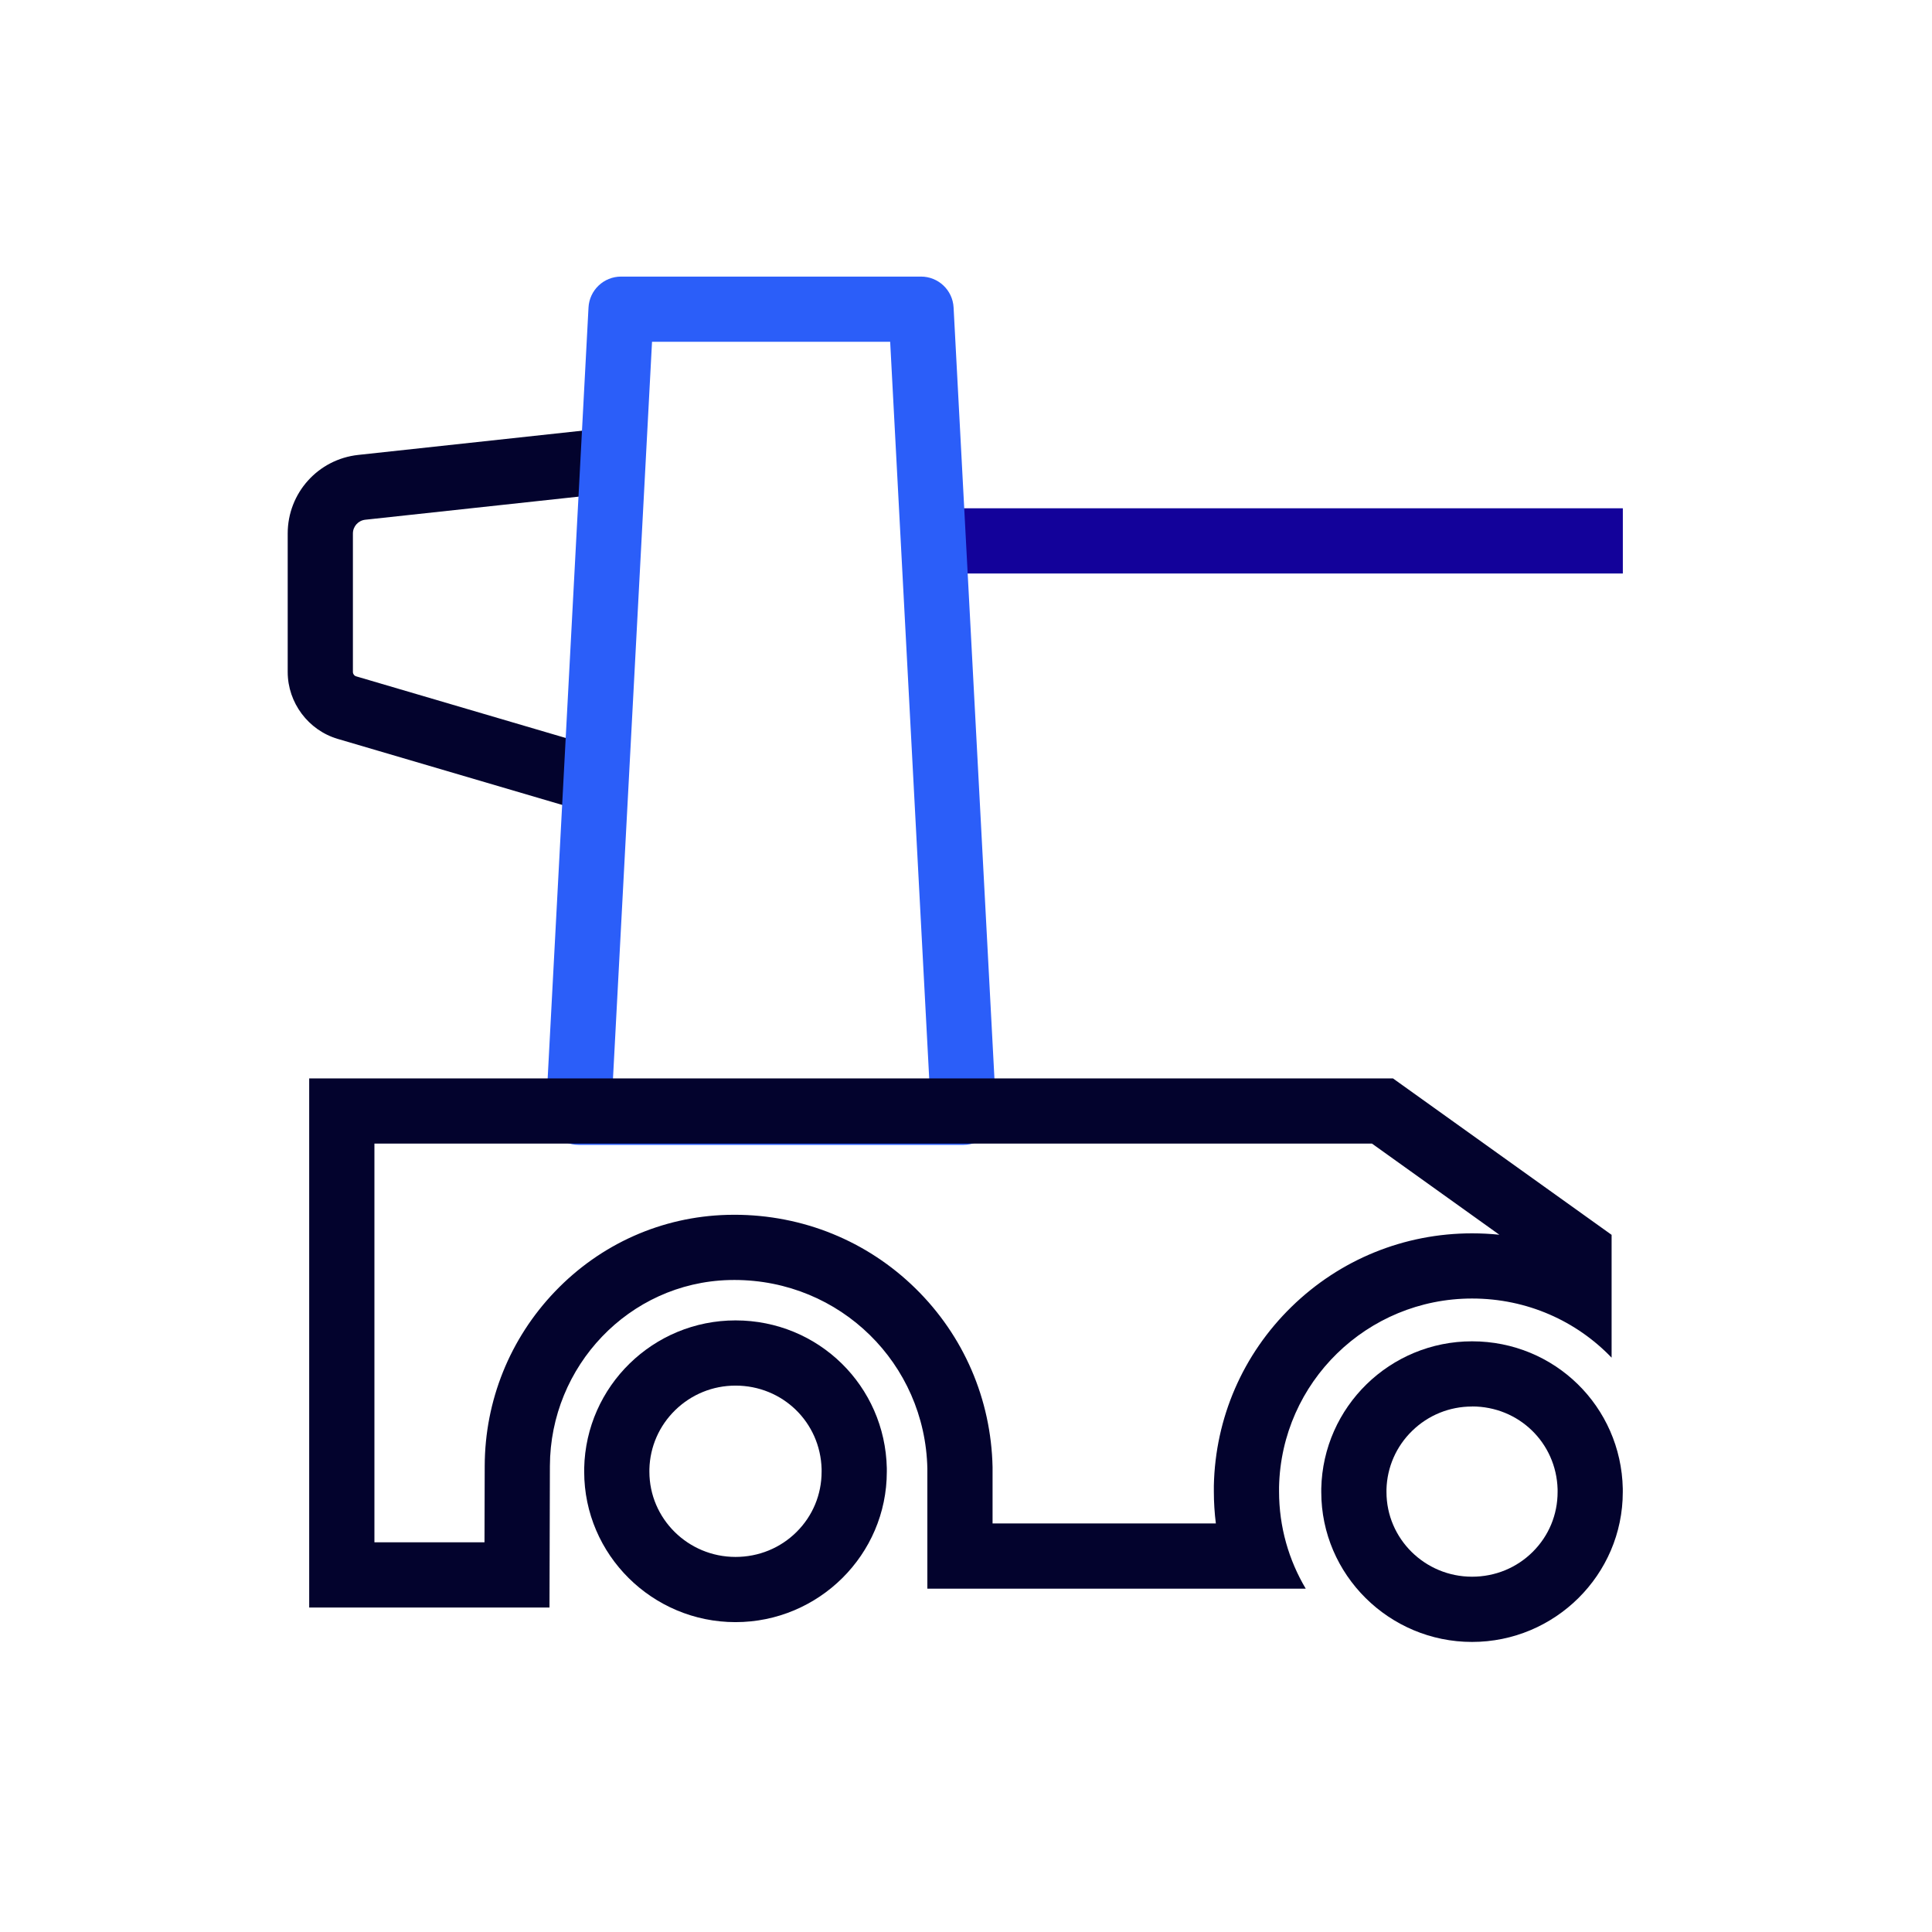
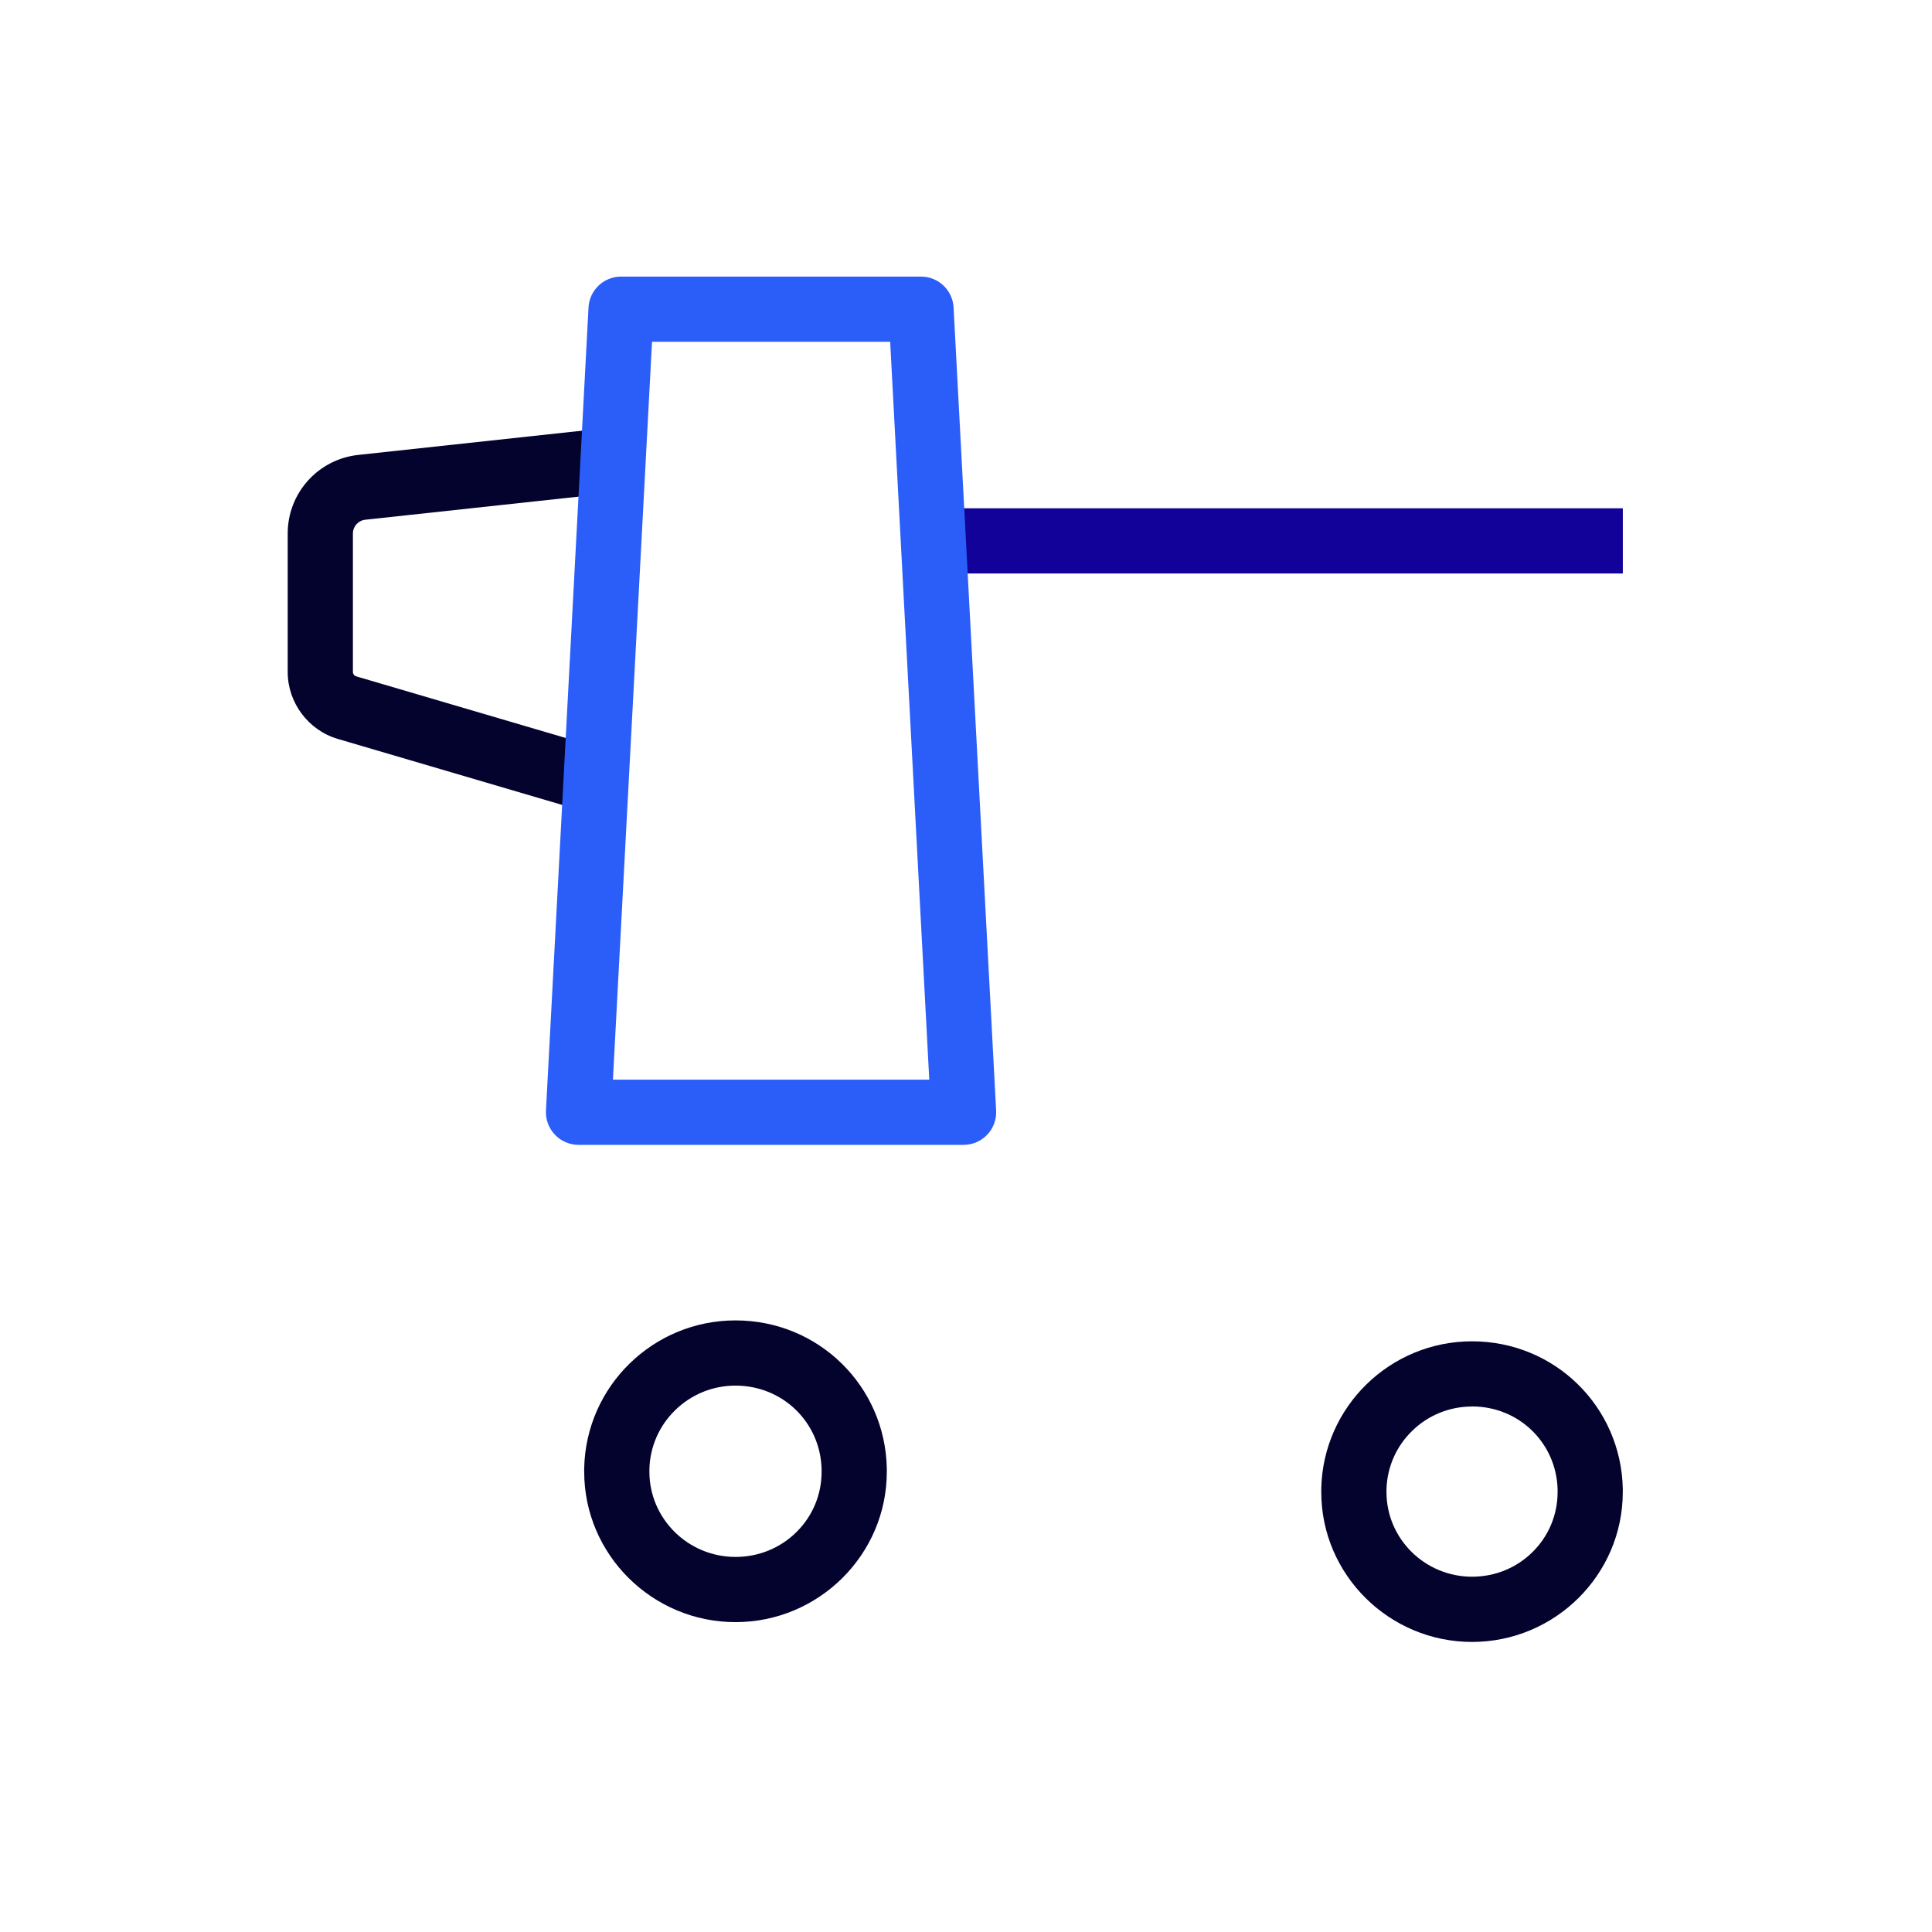
<svg xmlns="http://www.w3.org/2000/svg" id="Icon" viewBox="0 0 800 800">
  <defs>
    <style>.cls-1{fill:#03032d;}.cls-2{fill:#13029a;}.cls-3{fill:#2b5ef9;}</style>
  </defs>
  <rect class="cls-2" x="379.02" y="210.47" width="292.96" height="27" />
  <path class="cls-1" d="M244.35,336.7l-104.48-30.73c-12.21-3.59-20.74-14.99-20.74-27.72v-57.33c0-16.75,12.56-30.75,29.22-32.55l105.13-11.38,2.9,26.84-105.13,11.38c-2.92,.32-5.12,2.77-5.12,5.71v57.33c0,.83,.56,1.58,1.36,1.81l104.48,30.73-7.62,25.9Z" />
  <path class="cls-3" d="M399.02,474.06H239.56c-3.7,0-7.25-1.52-9.8-4.21-2.55-2.69-3.88-6.31-3.69-10l17.62-332.53c.38-7.17,6.3-12.79,13.48-12.79h124.21c7.18,0,13.1,5.62,13.48,12.79l17.62,332.53c.2,3.7-1.14,7.32-3.69,10-2.55,2.69-6.09,4.21-9.8,4.21Zm-145.22-27h130.99l-16.19-305.53h-98.61l-16.19,305.53Z" />
  <g>
    <g>
      <path class="cls-1" d="M304.56,573.75c19.5,0,35.11,15.15,35.65,34.53v1.12c0,9.43-3.67,18.28-10.34,24.92-6.72,6.69-15.7,10.37-25.31,10.37-19.66,0-35.66-15.83-35.66-35.29v-1.12c.26-9.25,4.05-17.89,10.69-24.37,6.71-6.55,15.58-10.16,24.97-10.16m0-27c-34.05,0-61.93,27.16-62.66,61.2v1.45c0,34.41,28.25,62.29,62.66,62.29s62.65-27.89,62.65-62.29v-1.45c-.72-34.04-28.24-61.2-62.65-61.2h0Z" />
      <path class="cls-1" d="M609.55,582.38c19.37,0,34.88,15.05,35.42,34.31v1.12c0,9.37-3.65,18.16-10.28,24.76-6.67,6.65-15.6,10.31-25.15,10.31-19.54,0-35.43-15.73-35.43-35.06v-1.11c.26-9.19,4.02-17.78,10.62-24.21,6.67-6.51,15.48-10.09,24.81-10.09m0-27c-33.92,0-61.71,27.06-62.43,60.98v1.44c0,34.28,28.15,62.06,62.43,62.06s62.42-27.78,62.42-62.06v-1.44c-.72-33.92-28.14-60.98-62.42-60.98h0Z" />
    </g>
-     <path class="cls-1" d="M568.12,473.55l52.73,37.73c-3.73-.39-7.5-.58-11.3-.58-28.1,0-54.65,10.8-74.76,30.42-20.14,19.65-31.56,45.96-32.16,74.06,0,.19,0,.38,0,.57v1.85c0,4.44,.28,8.86,.83,13.23h-92.46v-22.74c0-.19,0-.39,0-.58-.6-28.14-11.95-54.43-31.95-74.03-20.05-19.65-46.68-30.47-74.97-30.47-.99,0-1.98,.01-2.97,.04-27.09,.74-52.41,12.01-71.3,31.74-18.69,19.52-29.02,45.16-29.1,72.2l-.09,31.65h-45.58v-165.1h413.1m8.66-27H128.03v219.1h99.5l.17-58.57c.12-41.38,32.78-75.9,74.14-77.03,.74-.02,1.49-.03,2.23-.03,43.89,0,79,34.65,79.93,78.08v49.74h156.68c-7.02-11.8-11.05-25.55-11.05-40.23v-1.85c.92-43.42,36.49-78.06,79.92-78.06,22.84,0,43.29,9.38,57.78,24.49v-50.86l-90.54-64.78h0Z" />
  </g>
</svg>